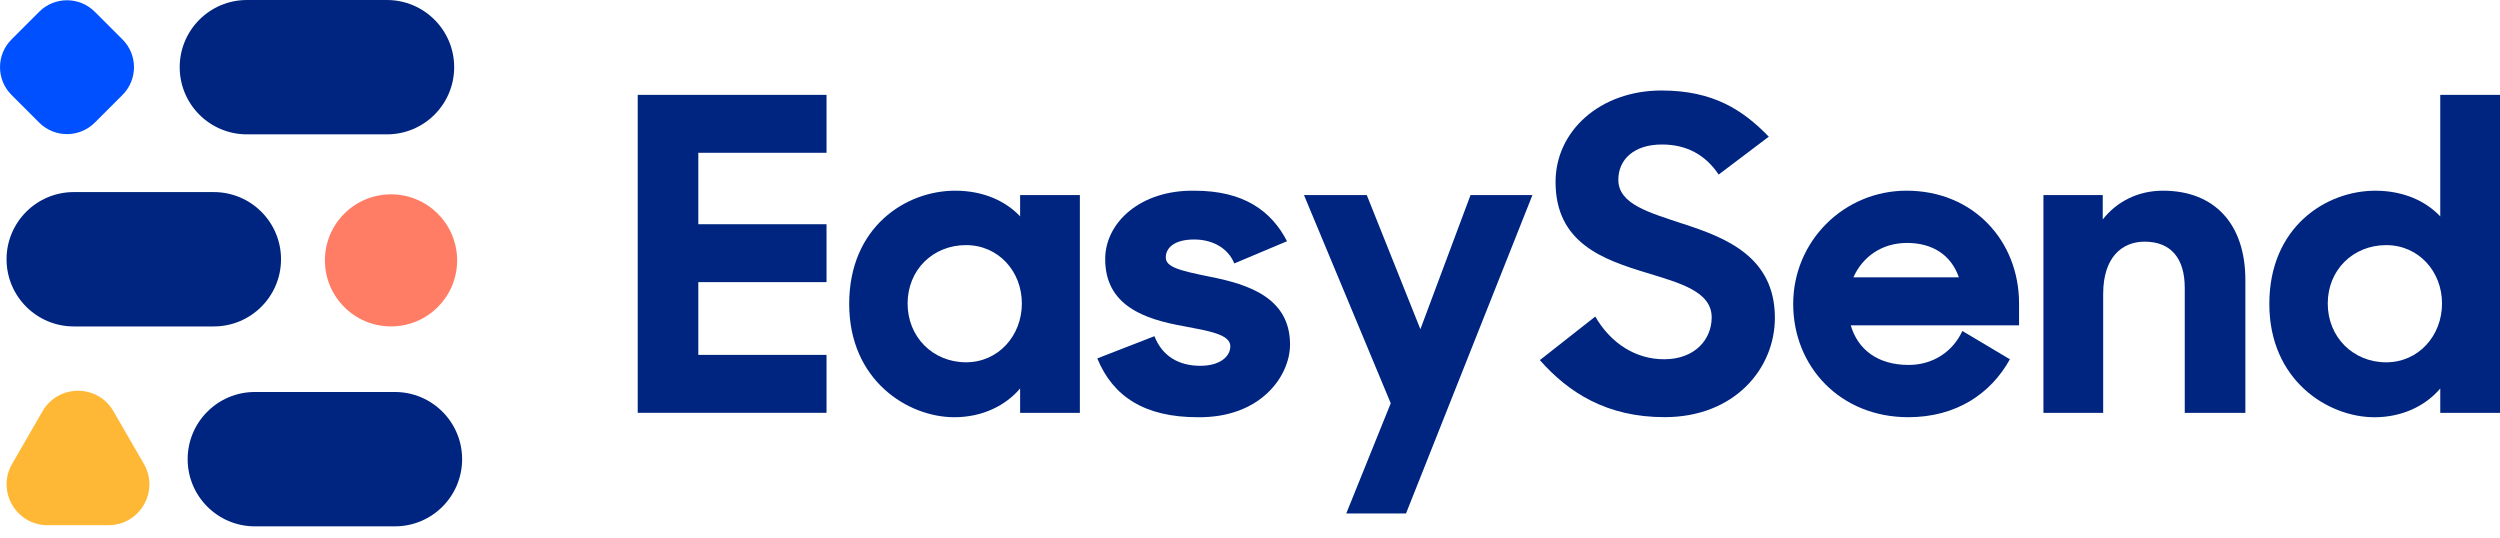
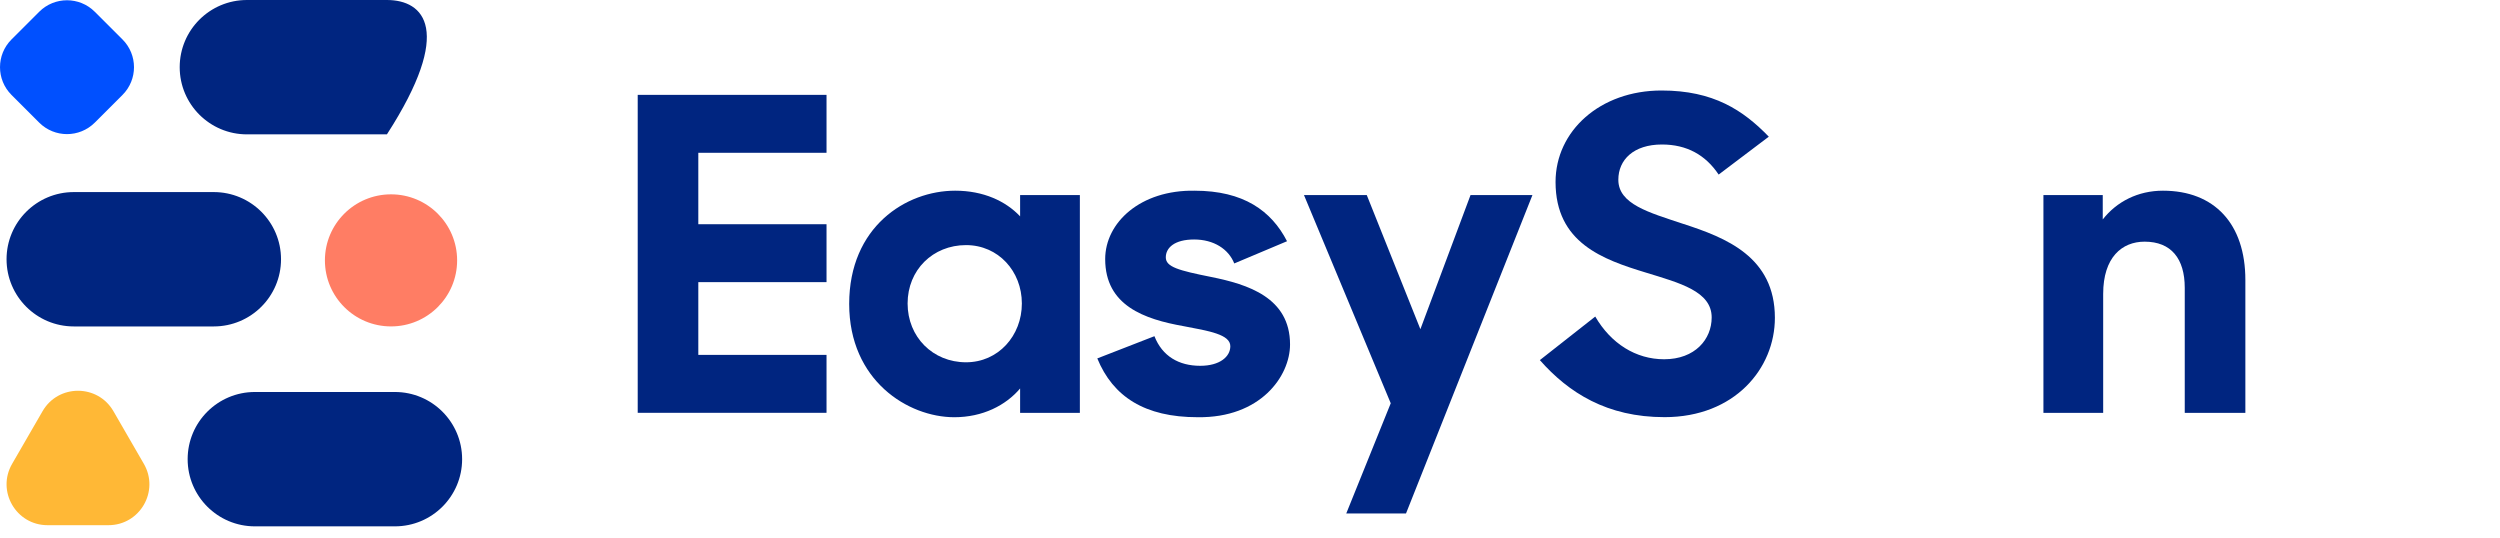
<svg xmlns="http://www.w3.org/2000/svg" width="200" height="43" viewBox="0 0 200 43" fill="none">
-   <path d="M30.951 0H19.756C16.784 0 14.376 2.406 14.376 5.375C14.376 8.343 16.784 10.749 19.756 10.749H30.953C33.925 10.749 36.334 8.343 36.334 5.375C36.334 2.406 33.923 0 30.951 0Z" fill="#002580" />
+   <path d="M30.951 0H19.756C16.784 0 14.376 2.406 14.376 5.375C14.376 8.343 16.784 10.749 19.756 10.749H30.953C36.334 2.406 33.923 0 30.951 0Z" fill="#002580" />
  <path d="M7.583 9.809L9.798 7.596C11.027 6.369 11.027 4.382 9.798 3.154L7.583 0.942C6.354 -0.286 4.365 -0.286 3.136 0.942L0.922 3.154C-0.307 4.382 -0.307 6.369 0.922 7.596L3.136 9.809C4.365 11.036 6.354 11.036 7.583 9.809Z" fill="#0050FF" />
  <path d="M9.075 32.897L11.509 37.109C12.77 39.29 11.195 42.015 8.674 42.015H3.804C1.283 42.015 -0.292 39.29 0.969 37.109L3.404 32.897C4.664 30.716 7.814 30.716 9.075 32.897L11.509 37.109C12.77 39.29 11.195 42.015 8.674 42.015H3.804C1.283 42.015 -0.292 39.29 0.969 37.109L3.404 32.897C4.664 30.716 7.814 30.716 9.075 32.897Z" fill="#FFB836" />
  <path d="M31.282 26.113C34.202 26.113 36.57 23.748 36.57 20.83C36.57 17.913 34.202 15.547 31.282 15.547C28.361 15.547 25.993 17.913 25.993 20.83C25.993 23.748 28.361 26.113 31.282 26.113Z" fill="#FF7D64" />
  <path d="M17.101 15.366H5.906C2.934 15.366 0.524 17.772 0.524 20.74C0.524 23.709 2.932 26.115 5.904 26.115H17.101C20.073 26.115 22.482 23.709 22.482 20.74C22.482 17.772 20.073 15.366 17.101 15.366Z" fill="#002580" />
  <path d="M31.59 31.359H20.392C17.421 31.359 15.012 33.765 15.012 36.734C15.012 39.703 17.421 42.108 20.392 42.108H31.59C34.562 42.108 36.97 39.703 36.97 36.734C36.97 33.768 34.562 31.359 31.59 31.359Z" fill="#002580" />
  <path d="M51.017 7.589H66.122V12.223H55.865V17.938H66.122V22.571H55.865V28.391H66.122V33.025H51.017V7.589Z" fill="#002580" />
  <path d="M67.935 24.315C67.935 18.147 72.472 15.255 76.413 15.255C78.68 15.255 80.459 16.09 81.609 17.309V15.603H86.389V33.027H81.609V31.077C80.459 32.436 78.609 33.378 76.342 33.378C72.644 33.376 67.935 30.449 67.935 24.315ZM81.749 24.278C81.749 21.7 79.864 19.608 77.283 19.608C74.631 19.608 72.608 21.595 72.608 24.278C72.608 26.962 74.631 28.983 77.283 28.983C79.864 28.983 81.749 26.857 81.749 24.278Z" fill="#002580" />
  <path d="M87.784 28.673L92.354 26.895C92.983 28.497 94.306 29.264 96.018 29.264C97.588 29.264 98.426 28.531 98.426 27.696C98.426 26.756 96.718 26.476 94.694 26.094C91.555 25.536 88.415 24.455 88.415 20.727C88.415 17.8 91.24 15.185 95.567 15.256C99.474 15.256 101.707 16.858 102.962 19.298L98.741 21.076C98.287 19.926 97.1 19.159 95.53 19.159C93.961 19.159 93.264 19.822 93.264 20.588C93.264 21.355 94.275 21.633 96.891 22.157C99.82 22.748 103.203 23.796 103.203 27.557C103.203 30.102 100.832 33.448 95.808 33.377C91.586 33.377 89.039 31.738 87.784 28.673Z" fill="#002580" />
  <path d="M111.259 32.261L104.317 15.603H109.341L113.631 26.336L117.643 15.603H122.596L112.48 41.078H107.7L111.259 32.261Z" fill="#002580" />
  <path d="M123.188 28.809L127.62 25.325C128.875 27.485 130.864 28.741 133.131 28.741C135.607 28.741 136.934 27.139 136.934 25.396C136.934 23.304 134.386 22.642 131.666 21.806C128.246 20.762 124.444 19.437 124.444 14.557C124.444 10.482 128.002 7.24 132.921 7.24C137.072 7.24 139.444 8.809 141.504 10.934L137.492 13.966C136.446 12.398 134.944 11.56 132.955 11.56C130.689 11.56 129.467 12.78 129.467 14.382C129.467 16.332 131.91 16.995 134.63 17.901C138.084 19.016 141.991 20.55 141.991 25.427C141.991 29.469 138.781 33.372 133.165 33.372C128.561 33.375 125.492 31.422 123.188 28.809Z" fill="#002580" />
-   <path d="M143.456 24.315C143.456 19.297 147.502 15.255 152.526 15.255C157.864 15.255 161.525 19.262 161.525 24.281V26.024H148.06C148.619 27.941 150.188 29.195 152.699 29.195C154.617 29.195 156.221 28.15 156.989 26.477L160.791 28.742C159.292 31.459 156.535 33.376 152.662 33.376C147.222 33.376 143.456 29.334 143.456 24.315ZM148.27 22.189H156.711C156.082 20.378 154.583 19.435 152.56 19.435C150.537 19.435 149.001 20.55 148.27 22.189Z" fill="#002580" />
  <path d="M163.477 15.605H168.22V17.556C169.337 16.126 171.045 15.255 173.034 15.255C177.151 15.255 179.629 17.904 179.629 22.399V33.027H174.78V23.027C174.78 20.692 173.697 19.333 171.569 19.333C169.756 19.333 168.254 20.587 168.254 23.514V33.027H163.474V15.605H163.477Z" fill="#002580" />
-   <path d="M181.546 24.317C181.546 18.15 186.083 15.257 190.024 15.257C192.291 15.257 194.07 16.092 195.221 17.312V7.589H200V33.03H195.221V31.079C194.07 32.438 192.22 33.38 189.953 33.38C186.256 33.378 181.546 30.451 181.546 24.317ZM195.362 24.281C195.362 21.702 193.478 19.61 190.896 19.61C188.244 19.61 186.22 21.597 186.22 24.281C186.22 26.964 188.244 28.985 190.896 28.985C193.478 28.985 195.362 26.859 195.362 24.281Z" fill="#002580" />
</svg>